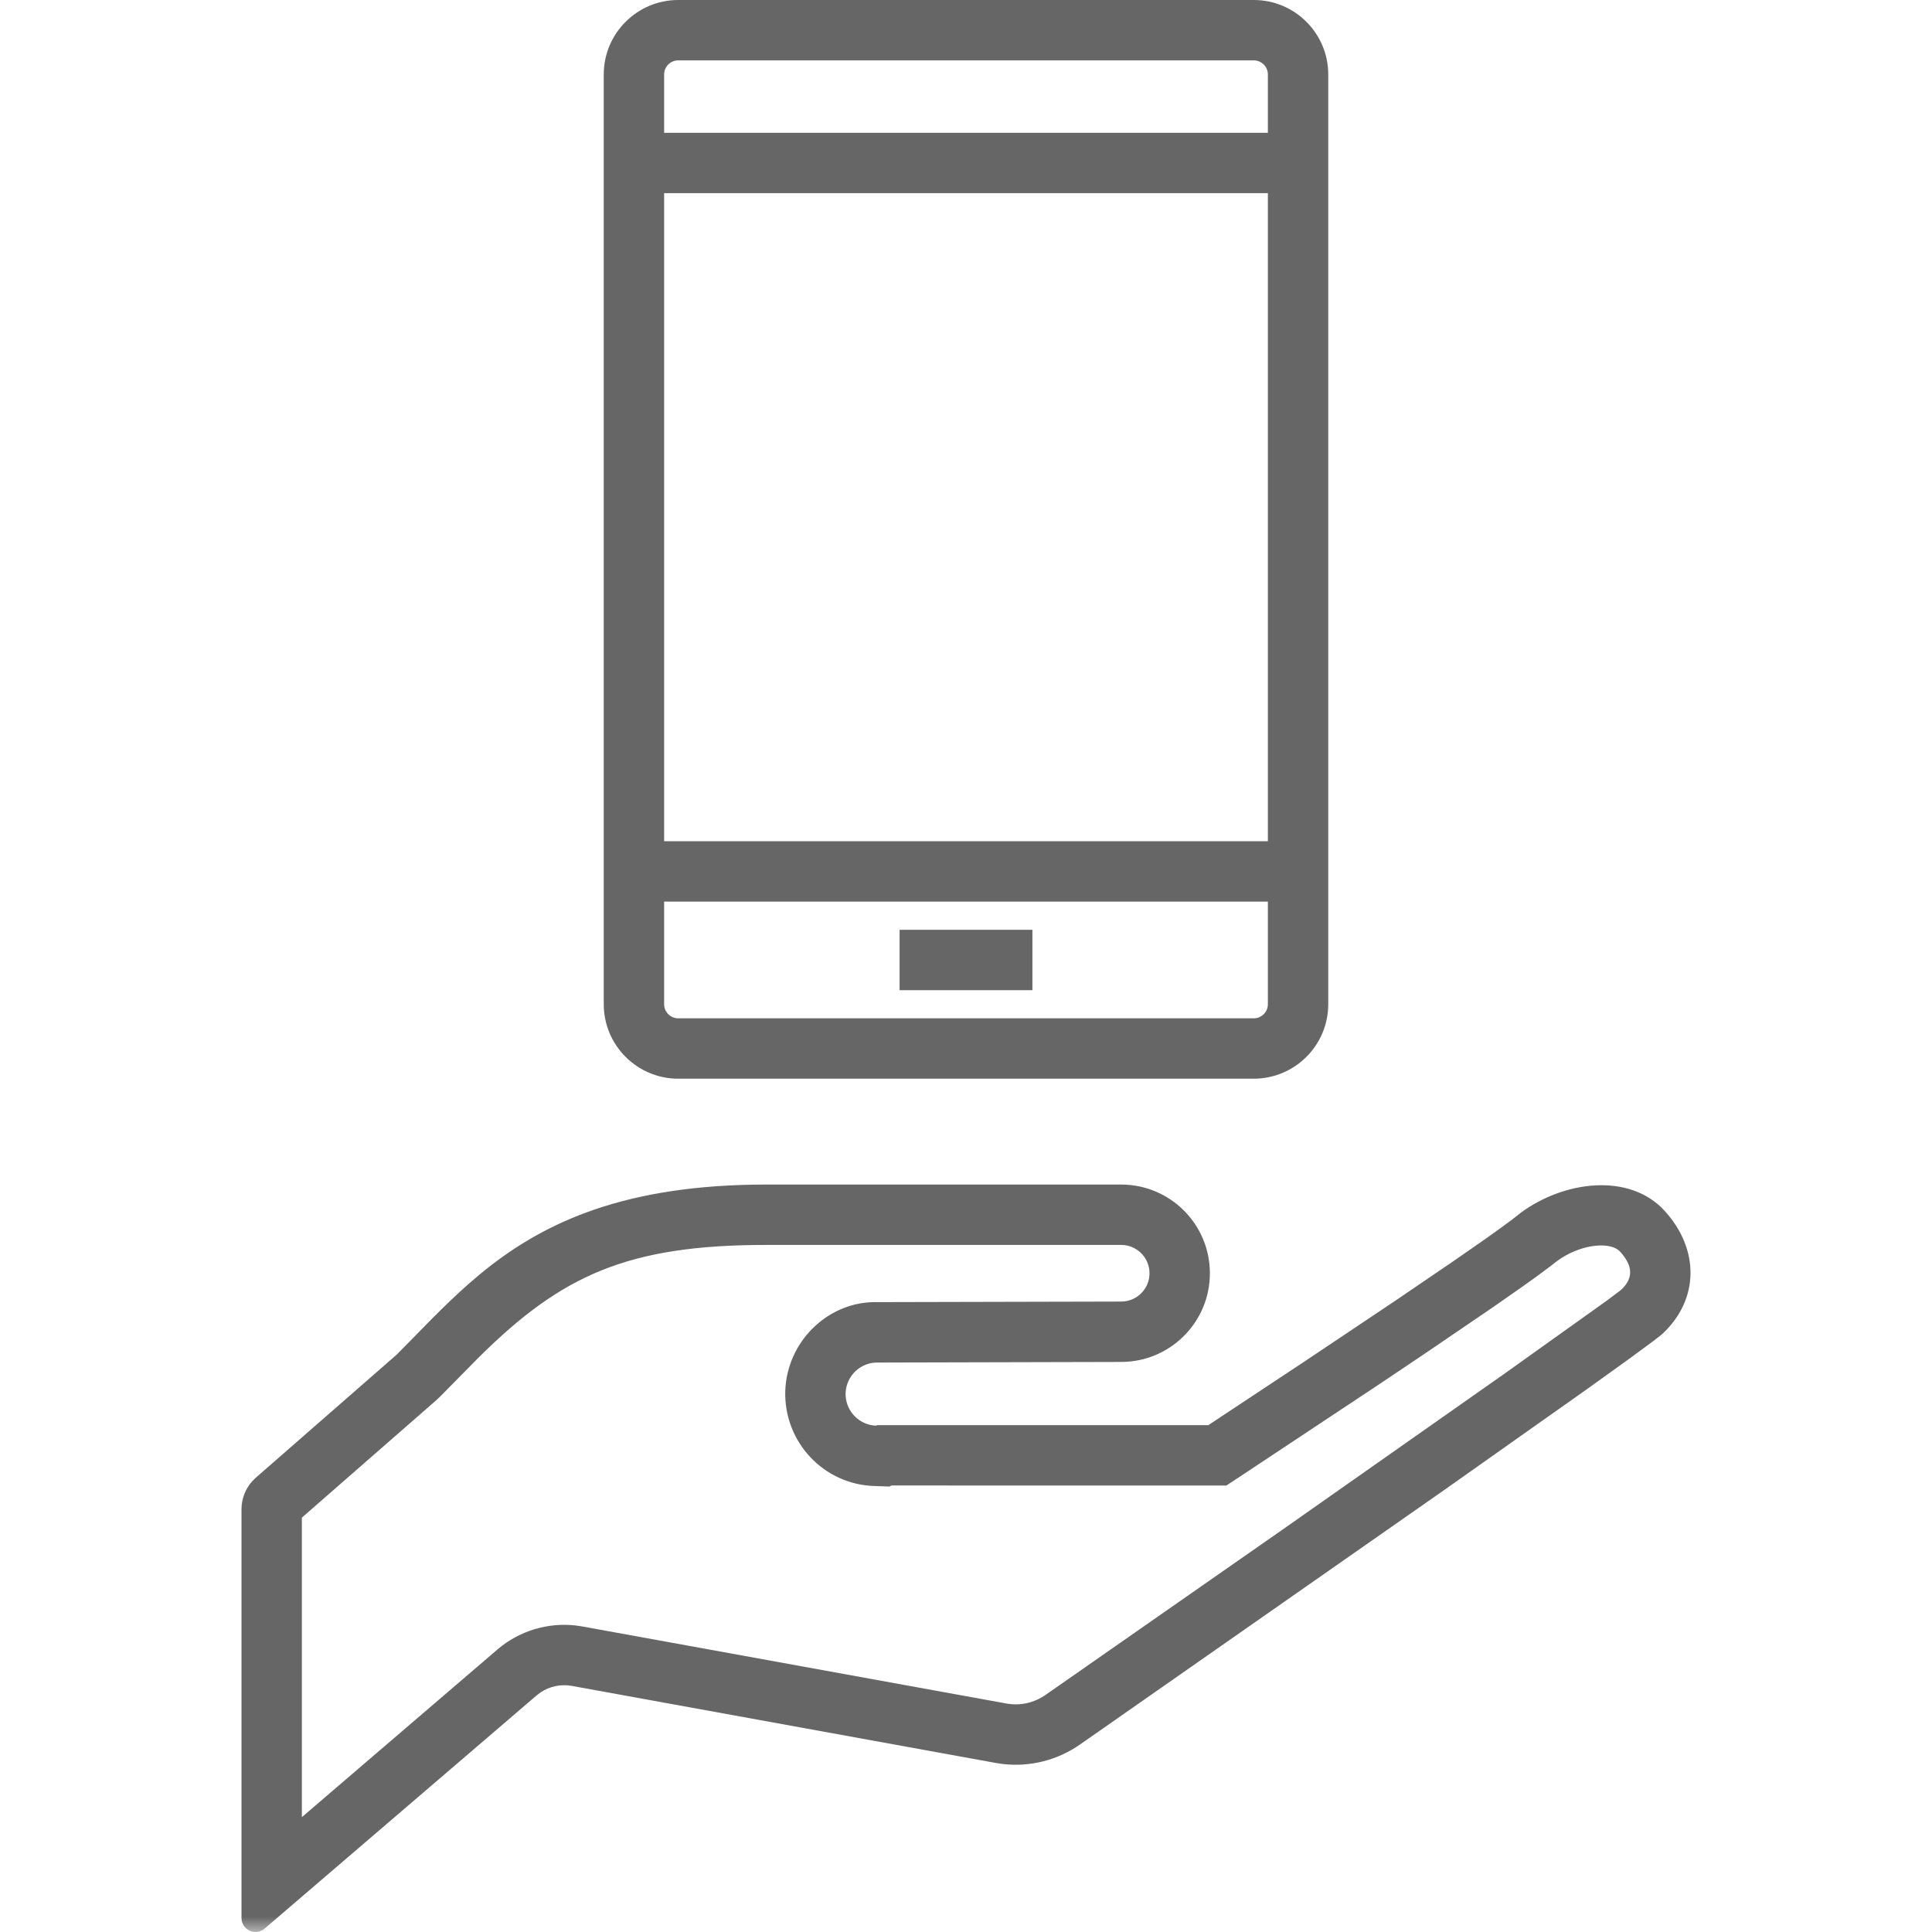
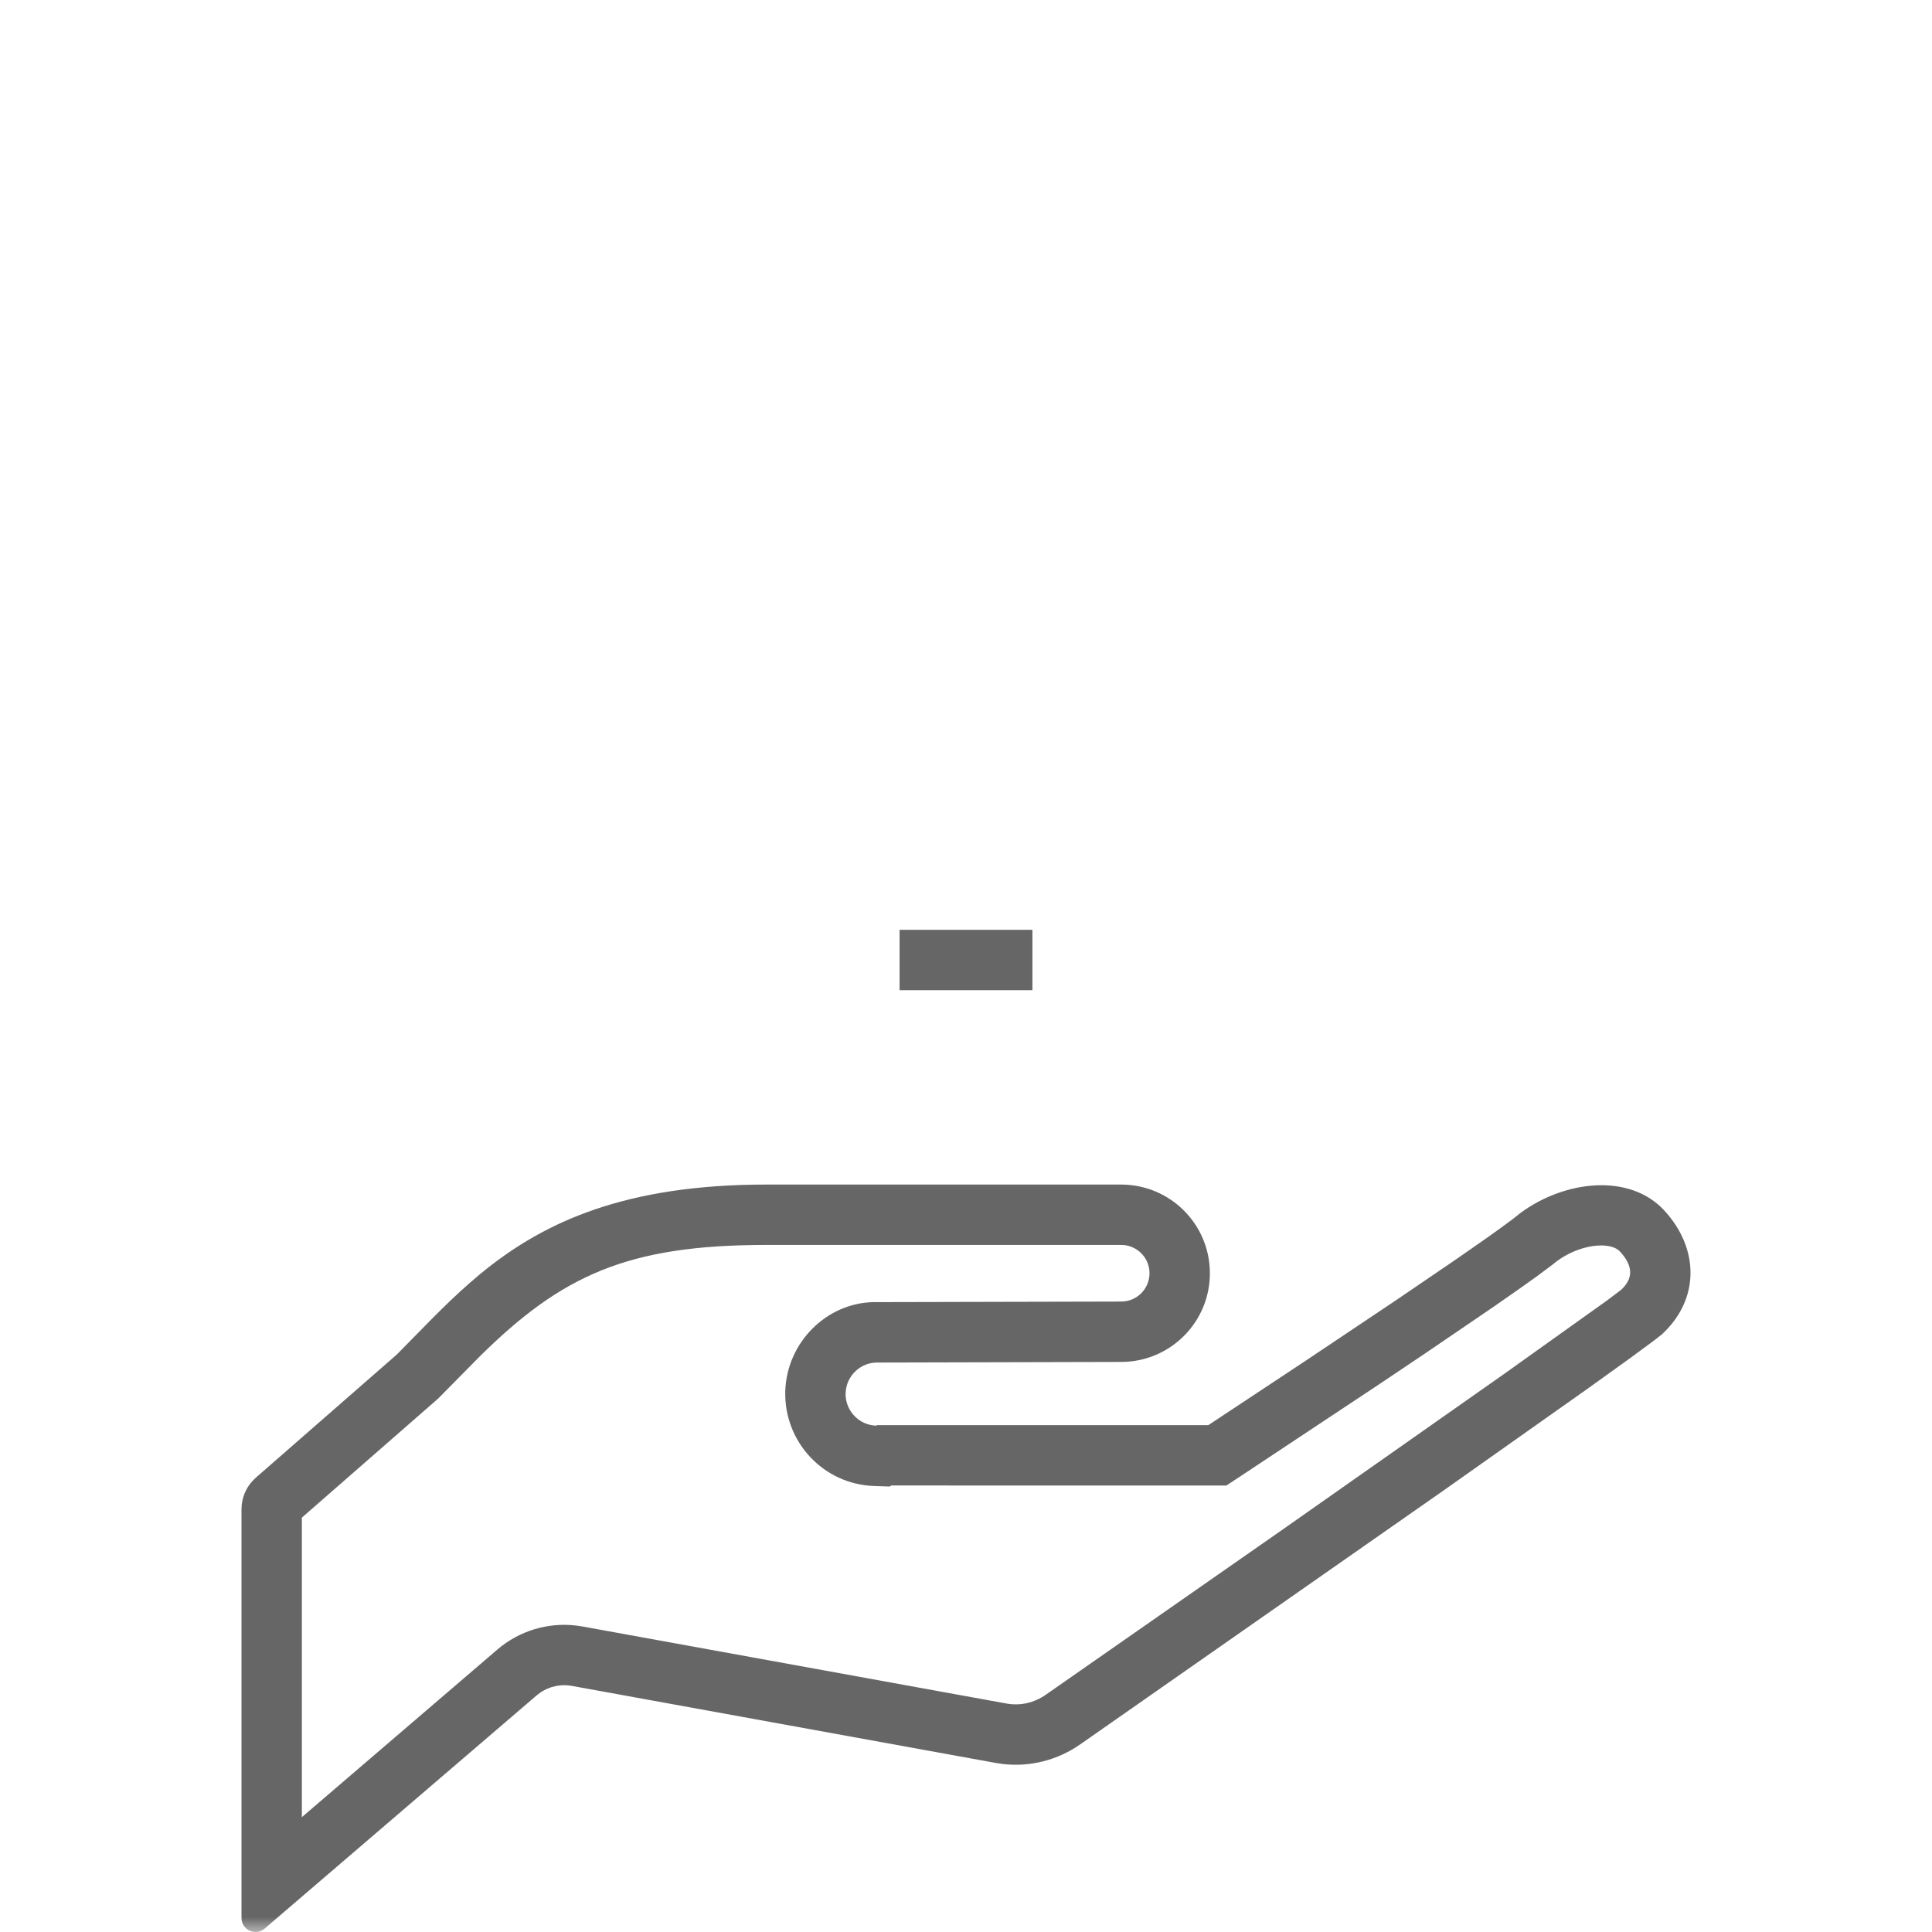
<svg xmlns="http://www.w3.org/2000/svg" xmlns:xlink="http://www.w3.org/1999/xlink" width="64px" height="64px" viewBox="0 0 64 64" version="1.1">
  <title>Icon/64/Service</title>
  <defs>
    <polygon id="path-1" points="0 64 64 64 64 0 0 0" />
  </defs>
  <g id="Icon/64/Service" stroke="none" stroke-width="1" fill="none" fill-rule="evenodd">
    <g id="Group-6">
-       <path d="M41.533,33.733 L22.467,33.733 C22.209,33.733 22,33.524 22,33.266 L22,29.866 L42,29.866 L42,33.266 C42,33.524 41.79,33.733 41.533,33.733 L41.533,33.733 Z M22,27.866 L42,27.866 L42,6.399 L22,6.399 L22,27.866 Z M22.467,2 L41.533,2 C41.79,2 42,2.209 42,2.466 L42,4.4 L22,4.4 L22,2.466 C22,2.209 22.209,2 22.467,2 L22.467,2 Z M41.533,0 L22.467,0 C21.106,0 20,1.106 20,2.466 L20,33.266 C20,34.627 21.106,35.733 22.467,35.733 L41.533,35.733 C42.893,35.733 44,34.627 44,33.266 L44,2.466 C44,1.106 42.893,0 41.533,0 L41.533,0 Z" id="Fill-1" fill="#666666" />
      <mask id="mask-2" fill="white">
        <use xlink:href="#path-1" />
      </mask>
      <g id="Clip-4" />
      <polygon id="Fill-3" fill="#666666" mask="url(#mask-2)" points="29.8 32.801 34.2 32.801 34.2 30.801 29.8 30.801" />
      <path d="M37.14,39.24 C38.763,39.24 40.079,40.555 40.079,42.179 C40.079,43.743 38.855,45.021 37.313,45.111 L37.14,45.116 L29.093,45.136 C28.519,45.116 28.033,45.568 28.012,46.146 C27.995,46.684 28.388,47.142 28.91,47.217 L29.024,47.227 L29.058,47.21 L40.027,47.21 L43.191,45.116 L46.264,43.059 L48.199,41.741 L49.208,41.039 L49.703,40.685 L50.097,40.395 L50.372,40.178 C51.817,39.11 53.977,38.841 55.137,40.104 C56.296,41.368 56.309,43.049 55.048,44.206 L54.759,44.431 L53.967,45.014 L52.582,46.009 L47.824,49.371 L35.791,57.779 C35.037,58.309 34.119,58.542 33.213,58.434 L32.986,58.4 L18.935,55.846 C18.577,55.782 18.206,55.862 17.907,56.063 L17.783,56.157 L8.767,63.887 C8.63,64.007 8.437,64.032 8.272,63.958 C8.135,63.895 8.037,63.769 8.009,63.626 L8,63.538 L8,49.995 C8,49.641 8.134,49.306 8.37,49.052 L8.478,48.947 L13.143,44.872 L14.309,43.686 L14.608,43.388 L14.913,43.092 L15.227,42.798 L15.55,42.508 L15.885,42.222 C17.817,40.623 20.385,39.316 24.978,39.243 L25.389,39.24 L37.14,39.24 Z M37.14,41.24 L25.389,41.24 C20.777,41.24 18.606,42.249 15.878,44.947 L14.563,46.28 L14.459,46.378 L10,50.273 L10,60.195 L16.488,54.633 C17.206,54.023 18.145,53.74 19.078,53.847 L19.293,53.879 L33.344,56.432 C33.794,56.514 34.259,56.411 34.649,56.136 L42.466,50.684 L49.815,45.521 L53.234,43.08 L53.696,42.732 C54.105,42.357 54.111,41.945 53.663,41.457 C53.382,41.15 52.495,41.176 51.708,41.685 L51.581,41.772 L51.401,41.914 L50.919,42.273 L50.453,42.607 L49.486,43.283 L47.166,44.863 L45.694,45.851 L41.125,48.881 L40.625,49.21 L29.531,49.209 L29.466,49.243 L28.958,49.226 C27.277,49.171 25.962,47.763 26.013,46.073 C26.072,44.455 27.385,43.173 28.917,43.135 L37.14,43.116 C37.659,43.116 38.079,42.696 38.079,42.179 C38.079,41.697 37.717,41.301 37.249,41.246 L37.14,41.24 Z" id="Fill-5" fill="#666666" mask="url(#mask-2)" />
    </g>
  </g>
</svg>